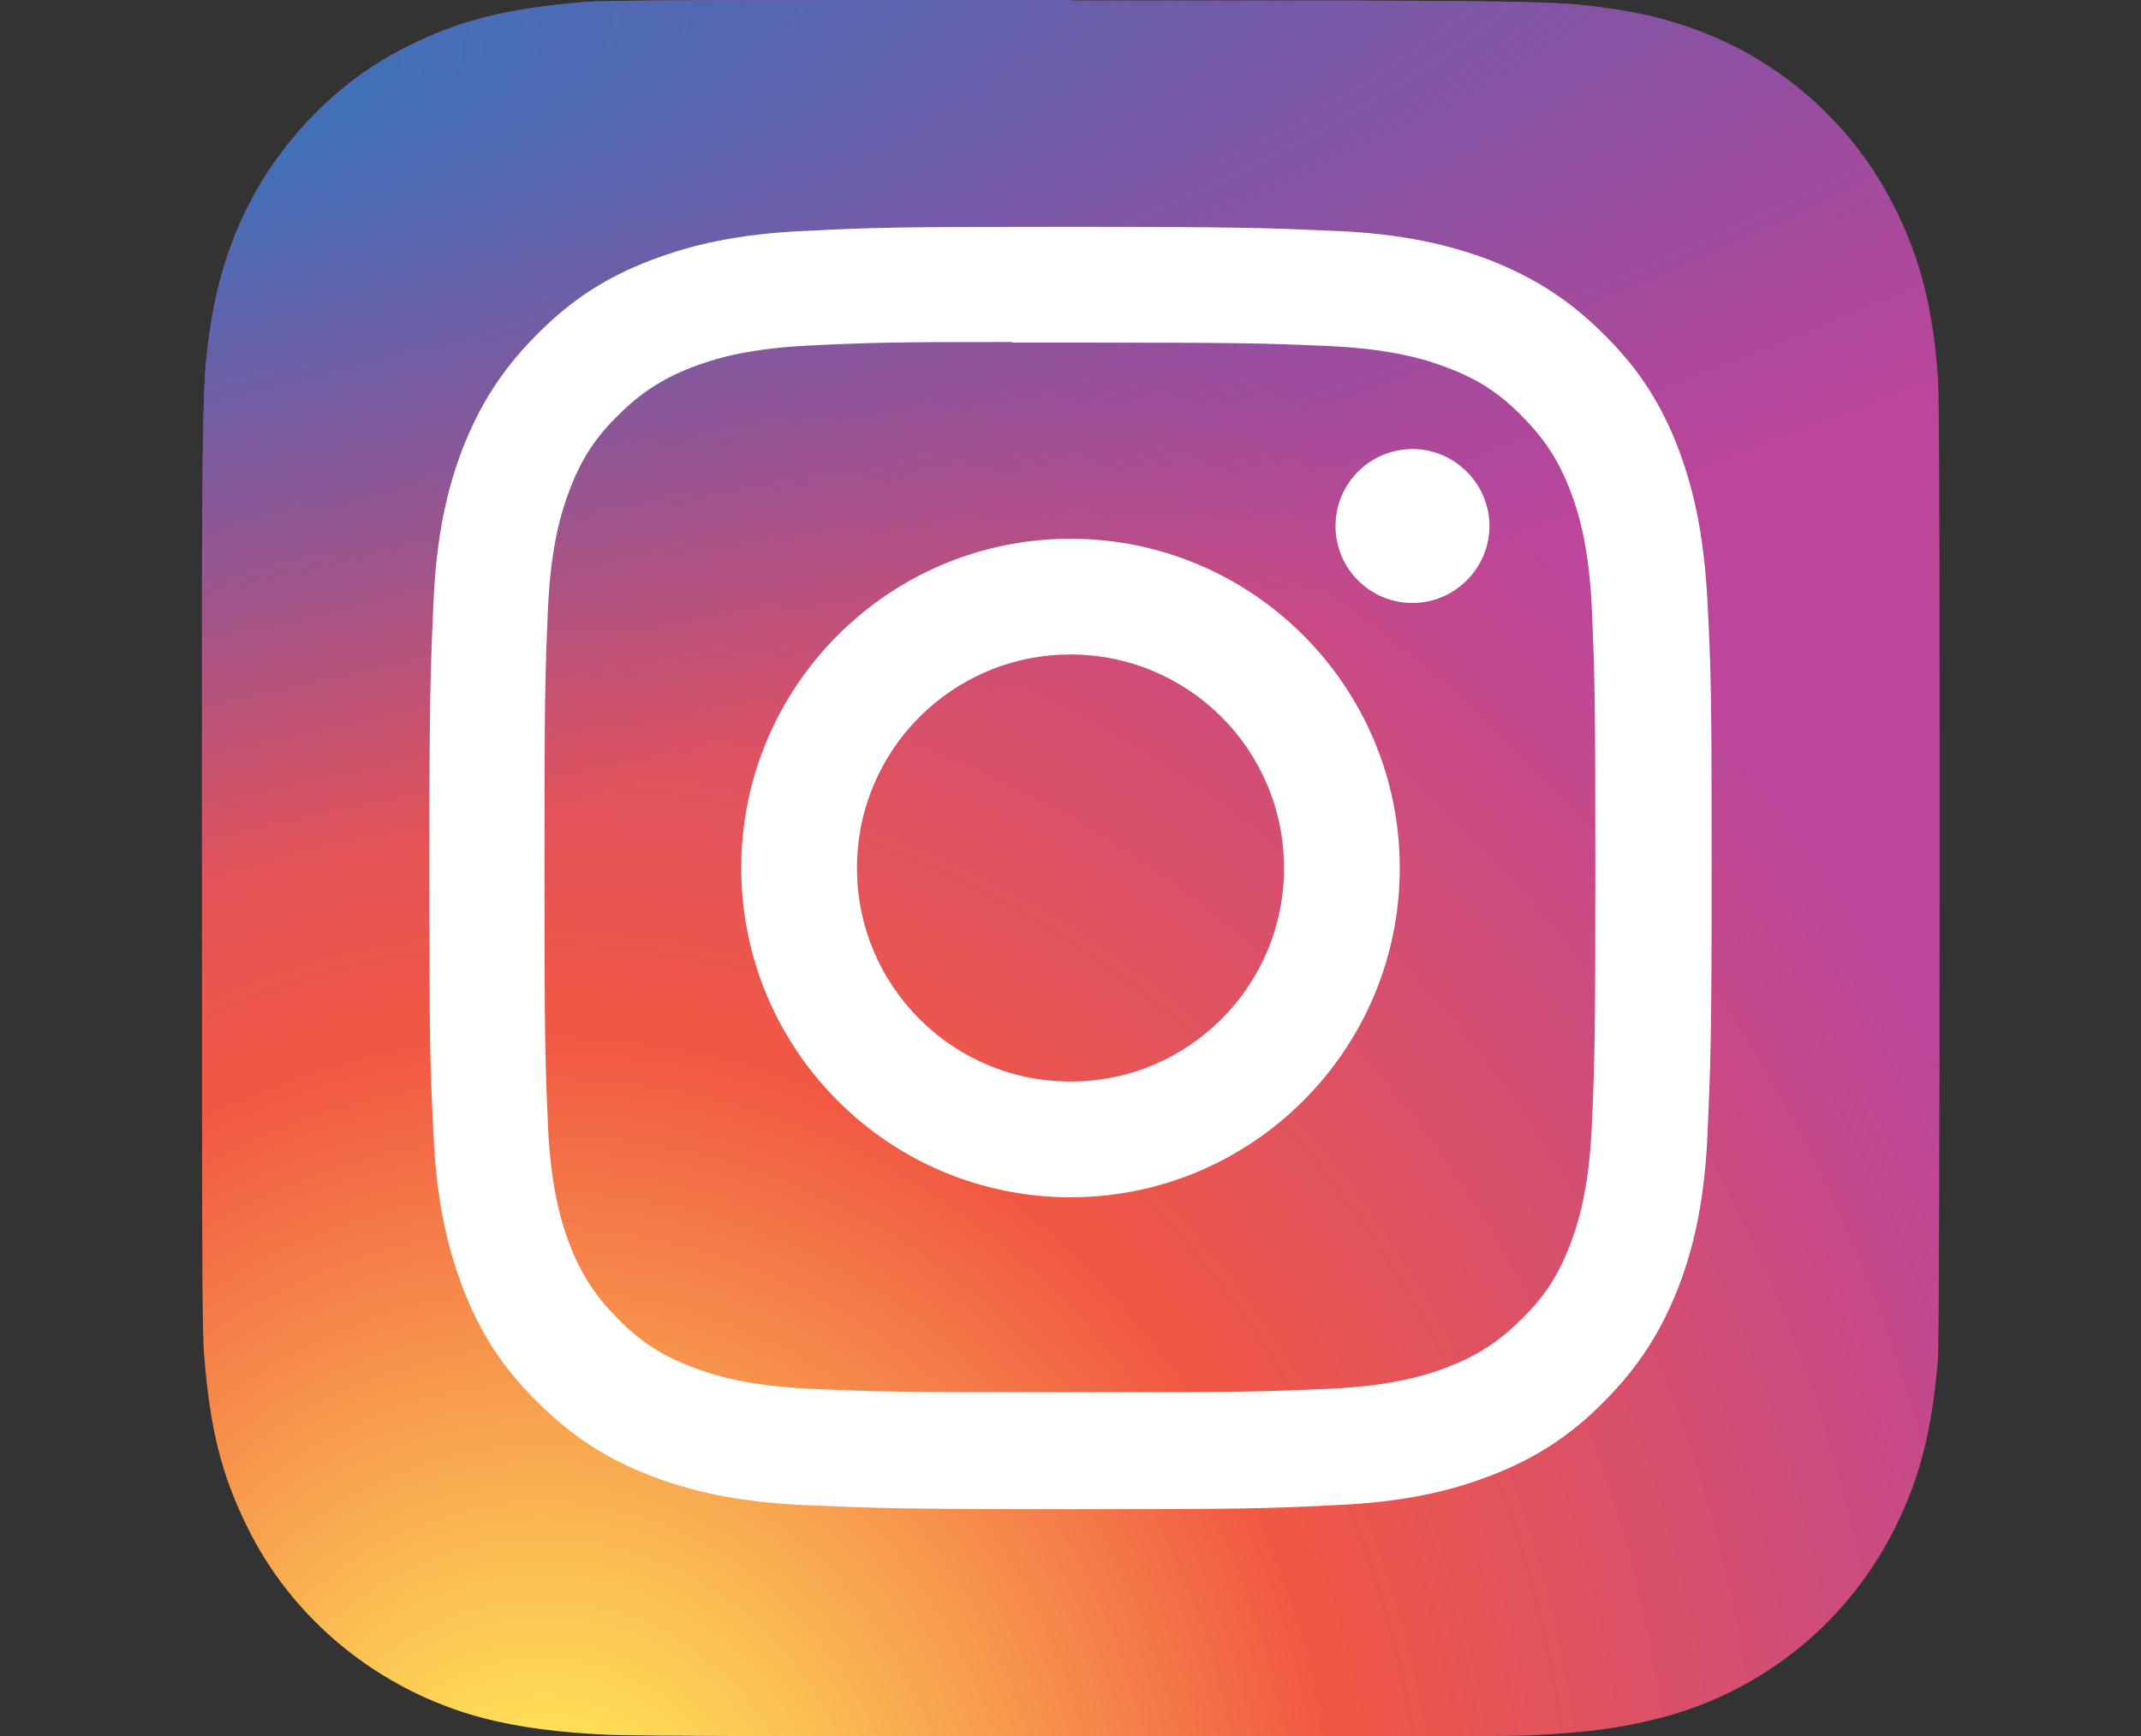
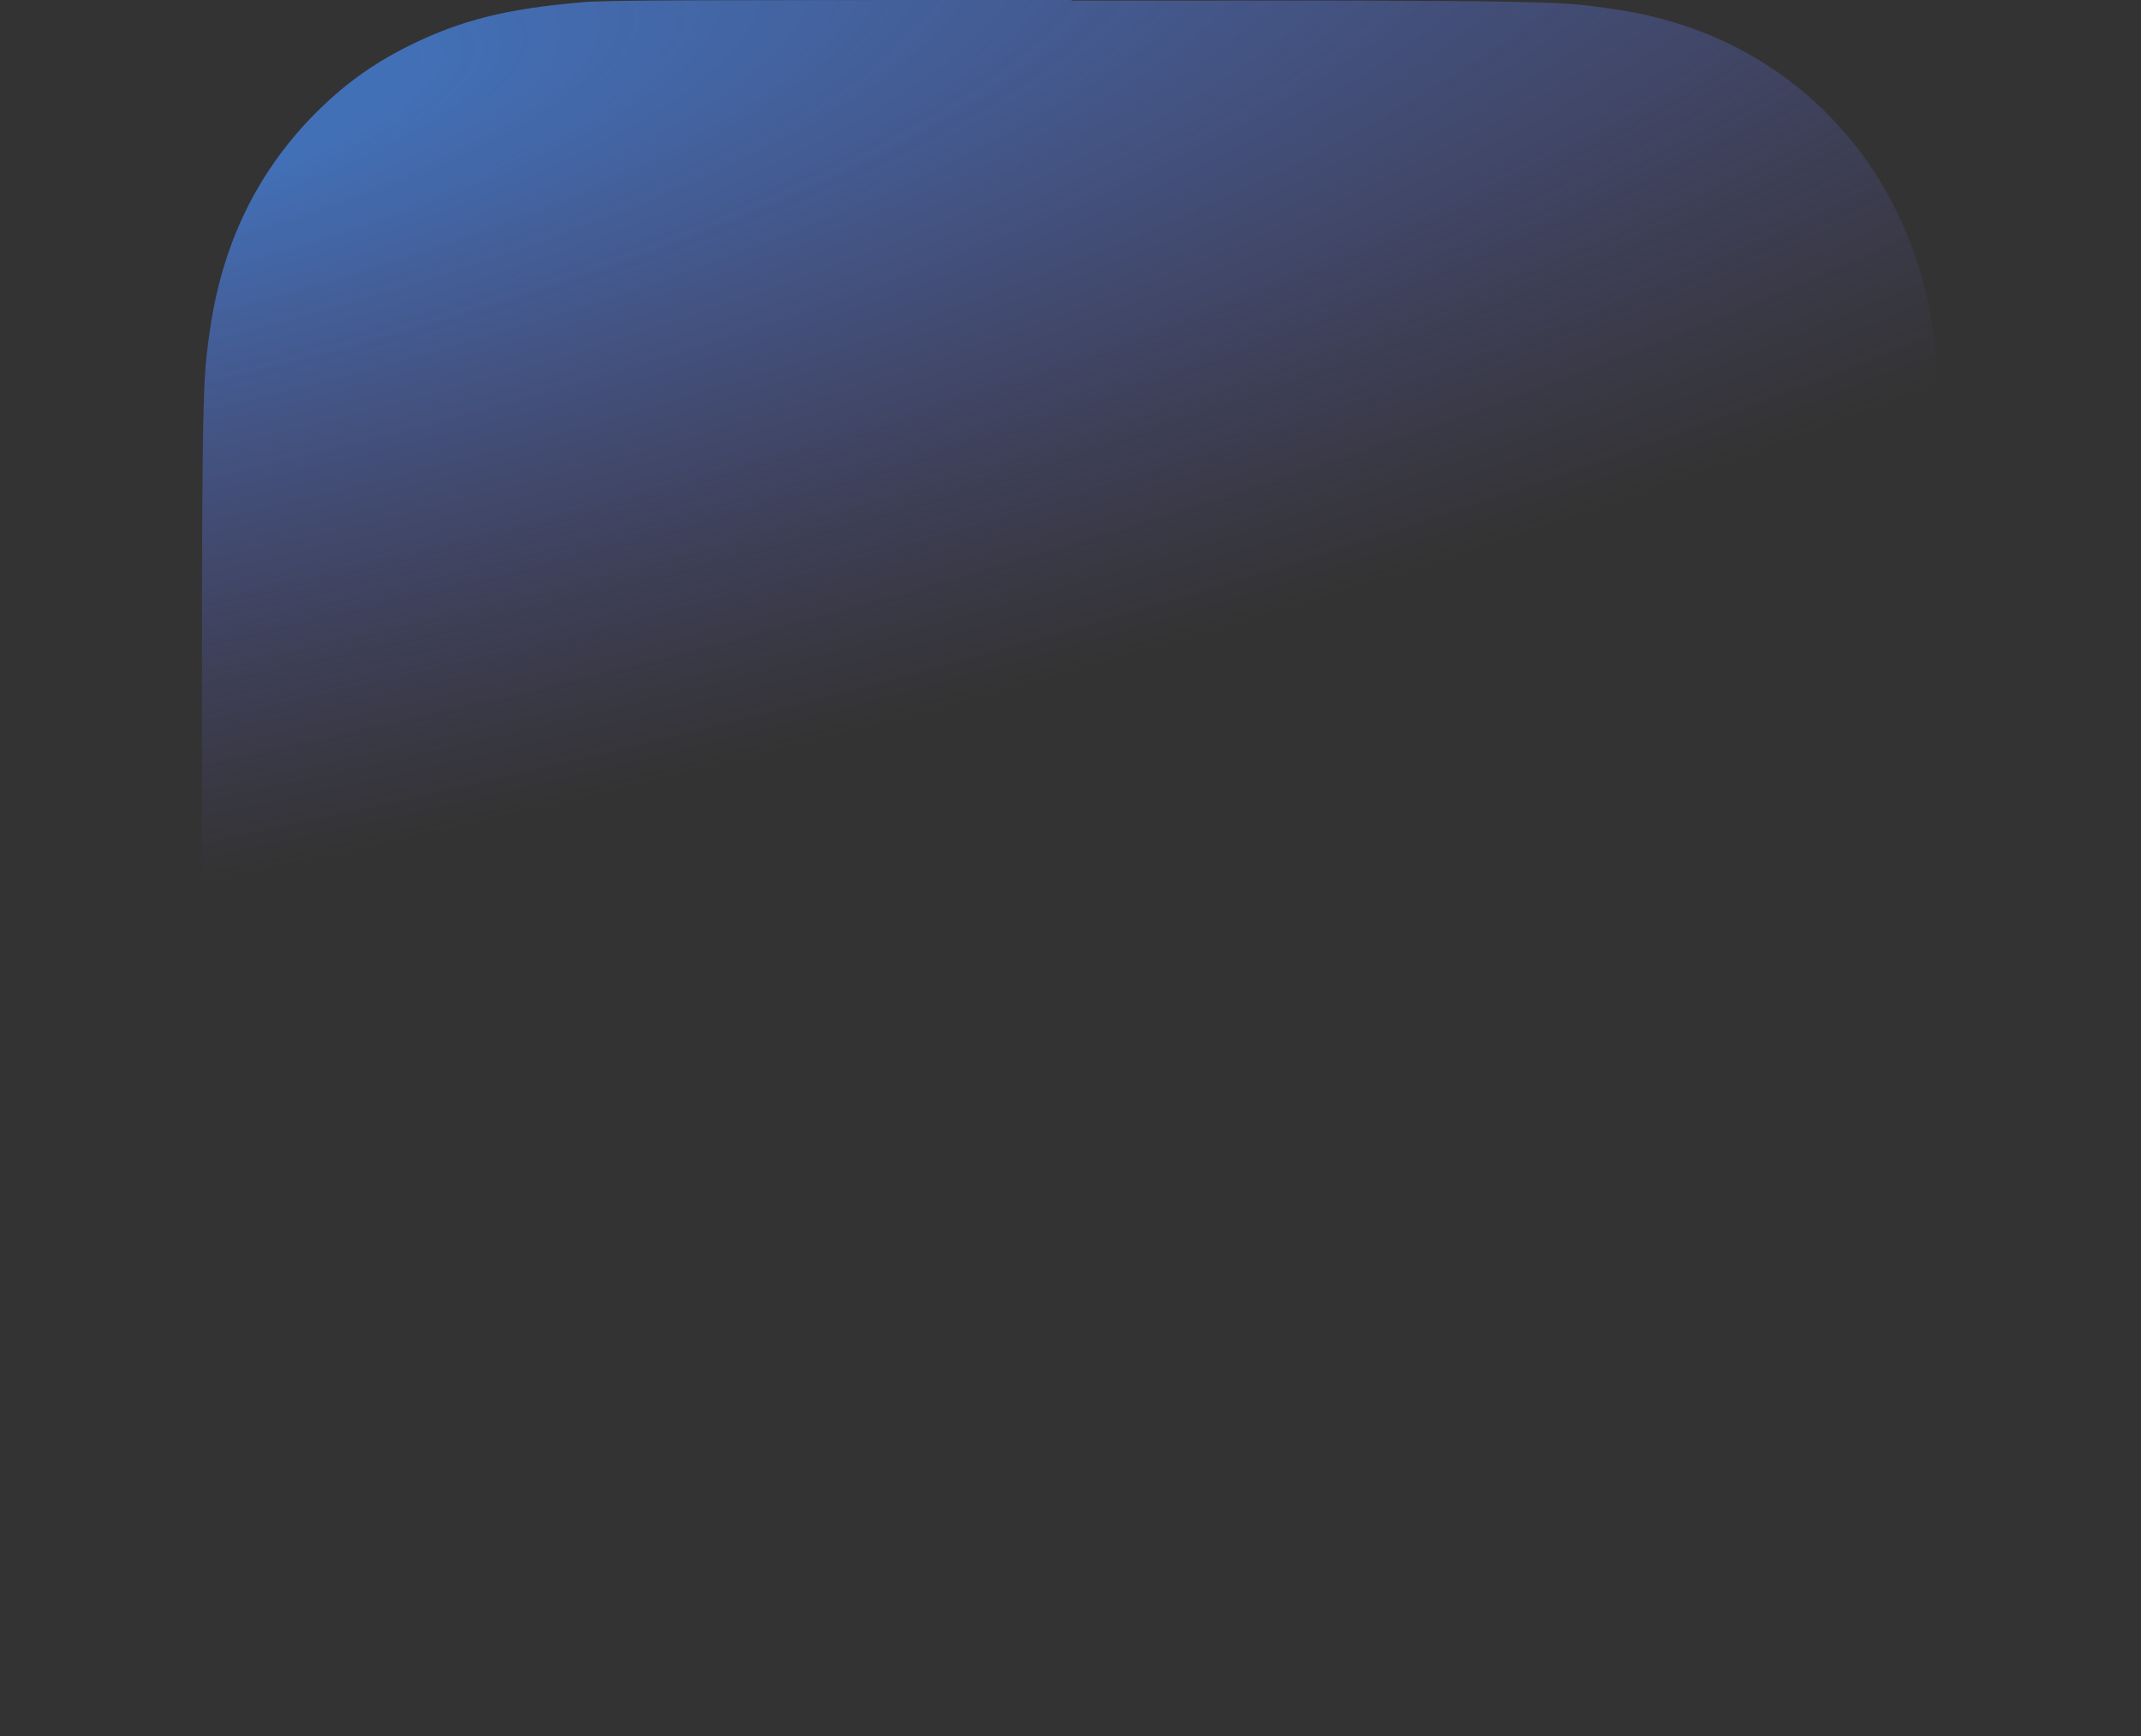
<svg xmlns="http://www.w3.org/2000/svg" width="37" height="30" version="1.1" data-name="Layer 1">
  <rect width="100%" height="100%" fill="#333333" stroke="none" />
  <defs>
    <radialGradient gradientUnits="userSpaceOnUse" gradientTransform="translate(-973.24 456) rotate(-90) scale(1.98 -1.84)" r="15" fy="-534.03" fx="213.77" cy="-534.03" cx="213.77" id="radial-gradient">
      <stop stop-color="#fedd57" offset="0" />
      <stop stop-color="#fedd57" offset="0.1" />
      <stop stop-color="#f15843" offset="0.5" />
      <stop stop-color="#bb469a" offset="1" />
    </radialGradient>
    <radialGradient gradientUnits="userSpaceOnUse" gradientTransform="translate(1538.32 -434.26) rotate(78.68) scale(.89 -3.65)" r="15" fy="-436.79" fx="141.77" cy="-436.79" cx="141.77" id="radial-gradient-2">
      <stop stop-color="#4270b7" offset="0" />
      <stop stop-color="#4270b7" offset="0.13" />
      <stop stop-opacity="0" stop-color="#5e53a3" offset="1" />
    </radialGradient>
  </defs>
  <g>
    <title>Layer 1</title>
-     <path id="svg_1" fill="url(#radial-gradient)" stroke-width="0px" d="m18.5,0c-6.26,0 -8.1,0 -8.45,0.04c-1.29,0.11 -2.09,0.31 -2.96,0.74c-0.67,0.33 -1.2,0.72 -1.72,1.26c-0.95,0.99 -1.53,2.2 -1.74,3.65c-0.1,0.7 -0.13,0.84 -0.14,4.43c0,1.19 0,2.77 0,4.88c0,6.26 0,8.09 0.04,8.44c0.1,1.25 0.3,2.04 0.72,2.9c0.79,1.65 2.31,2.88 4.1,3.35c0.62,0.16 1.3,0.25 2.18,0.29c0.37,0.02 4.16,0.03 7.95,0.03s7.58,0 7.94,-0.02c1.02,-0.05 1.61,-0.13 2.26,-0.3c1.8,-0.46 3.29,-1.68 4.1,-3.35c0.41,-0.84 0.61,-1.66 0.71,-2.84c0.02,-0.26 0.03,-4.38 0.03,-8.5s0,-8.23 -0.03,-8.49c-0.09,-1.2 -0.3,-2.01 -0.72,-2.87c-0.35,-0.7 -0.73,-1.22 -1.28,-1.76c-0.99,-0.95 -2.21,-1.53 -3.65,-1.73c-0.7,-0.1 -0.84,-0.13 -4.43,-0.14l-4.88,0l-0.03,-0.01z" class="cls-2" />
    <path id="svg_2" stroke-width="0px" fill="url(#radial-gradient-2)" d="m18.5,0c-6.26,0 -8.1,0 -8.45,0.04c-1.29,0.11 -2.09,0.31 -2.96,0.74c-0.67,0.33 -1.2,0.72 -1.72,1.26c-0.95,0.99 -1.53,2.2 -1.74,3.65c-0.1,0.7 -0.13,0.84 -0.14,4.43c0,1.19 0,2.77 0,4.88c0,6.26 0,8.09 0.04,8.44c0.1,1.25 0.3,2.04 0.72,2.9c0.79,1.65 2.31,2.88 4.1,3.35c0.62,0.16 1.3,0.25 2.18,0.29c0.37,0.02 4.16,0.03 7.95,0.03s7.58,0 7.94,-0.02c1.02,-0.05 1.61,-0.13 2.26,-0.3c1.8,-0.46 3.29,-1.68 4.1,-3.35c0.41,-0.84 0.61,-1.66 0.71,-2.84c0.02,-0.26 0.03,-4.38 0.03,-8.5s0,-8.23 -0.03,-8.49c-0.09,-1.2 -0.3,-2.01 -0.72,-2.87c-0.35,-0.7 -0.73,-1.22 -1.28,-1.76c-0.99,-0.95 -2.21,-1.53 -3.65,-1.73c-0.7,-0.1 -0.84,-0.13 -4.43,-0.14l-4.88,0l-0.03,-0.01z" class="cls-1" />
-     <path id="svg_3" fill="#fff" stroke-width="0px" d="m18.5,3.92c-3.01,0 -3.39,0.01 -4.57,0.07c-1.18,0.05 -1.98,0.24 -2.69,0.51c-0.73,0.28 -1.35,0.66 -1.96,1.28c-0.62,0.62 -0.99,1.23 -1.28,1.96c-0.27,0.7 -0.46,1.51 -0.51,2.69c-0.05,1.18 -0.07,1.56 -0.07,4.57s0.01,3.38 0.07,4.57c0.05,1.18 0.24,1.98 0.51,2.69c0.28,0.73 0.66,1.35 1.28,1.96c0.62,0.62 1.23,1 1.96,1.28c0.7,0.27 1.51,0.46 2.69,0.51c1.18,0.05 1.56,0.07 4.57,0.07s3.39,-0.01 4.57,-0.07c1.18,-0.05 1.99,-0.24 2.69,-0.51c0.73,-0.28 1.35,-0.66 1.96,-1.28c0.62,-0.62 0.99,-1.23 1.28,-1.96c0.27,-0.7 0.46,-1.51 0.51,-2.69c0.05,-1.18 0.07,-1.56 0.07,-4.57s-0.01,-3.39 -0.07,-4.57c-0.06,-1.18 -0.24,-1.98 -0.51,-2.69c-0.28,-0.73 -0.66,-1.35 -1.28,-1.96c-0.62,-0.62 -1.23,-0.99 -1.96,-1.28c-0.71,-0.27 -1.51,-0.46 -2.69,-0.51c-1.18,-0.05 -1.56,-0.07 -4.57,-0.07l0,0zm-1,2c0.29,0 0.62,0 0.99,0c2.96,0 3.31,0.01 4.48,0.06c1.08,0.05 1.67,0.23 2.06,0.38c0.52,0.2 0.89,0.44 1.27,0.83c0.39,0.39 0.63,0.76 0.83,1.27c0.15,0.39 0.33,0.98 0.38,2.06c0.05,1.17 0.06,1.52 0.06,4.47s-0.01,3.31 -0.06,4.47c-0.05,1.08 -0.23,1.67 -0.38,2.06c-0.2,0.52 -0.44,0.89 -0.83,1.27c-0.39,0.39 -0.76,0.63 -1.27,0.83c-0.39,0.15 -0.98,0.33 -2.06,0.38c-1.17,0.05 -1.52,0.06 -4.48,0.06s-3.31,-0.01 -4.48,-0.06c-1.08,-0.05 -1.67,-0.23 -2.06,-0.38c-0.52,-0.2 -0.89,-0.44 -1.27,-0.83c-0.39,-0.39 -0.63,-0.76 -0.83,-1.27c-0.15,-0.39 -0.33,-0.98 -0.38,-2.06c-0.05,-1.17 -0.06,-1.52 -0.06,-4.48s0.01,-3.31 0.06,-4.47c0.05,-1.08 0.23,-1.67 0.38,-2.06c0.2,-0.52 0.44,-0.89 0.83,-1.27c0.39,-0.39 0.76,-0.63 1.27,-0.83c0.39,-0.15 0.98,-0.33 2.06,-0.38c1.02,-0.05 1.42,-0.06 3.48,-0.06l0,0l0.01,0.01zm6.91,1.84c-0.73,0 -1.33,0.59 -1.33,1.33s0.6,1.33 1.33,1.33s1.33,-0.6 1.33,-1.33s-0.6,-1.33 -1.33,-1.33l0,0zm-5.91,1.55c-3.14,0 -5.69,2.55 -5.69,5.69s2.55,5.69 5.69,5.69c3.14,0 5.69,-2.55 5.69,-5.69s-2.55,-5.69 -5.69,-5.69l0,0zm0,2c2.04,0 3.69,1.65 3.69,3.69s-1.65,3.69 -3.69,3.69s-3.69,-1.65 -3.69,-3.69s1.65,-3.69 3.69,-3.69z" class="cls-3" />
  </g>
</svg>